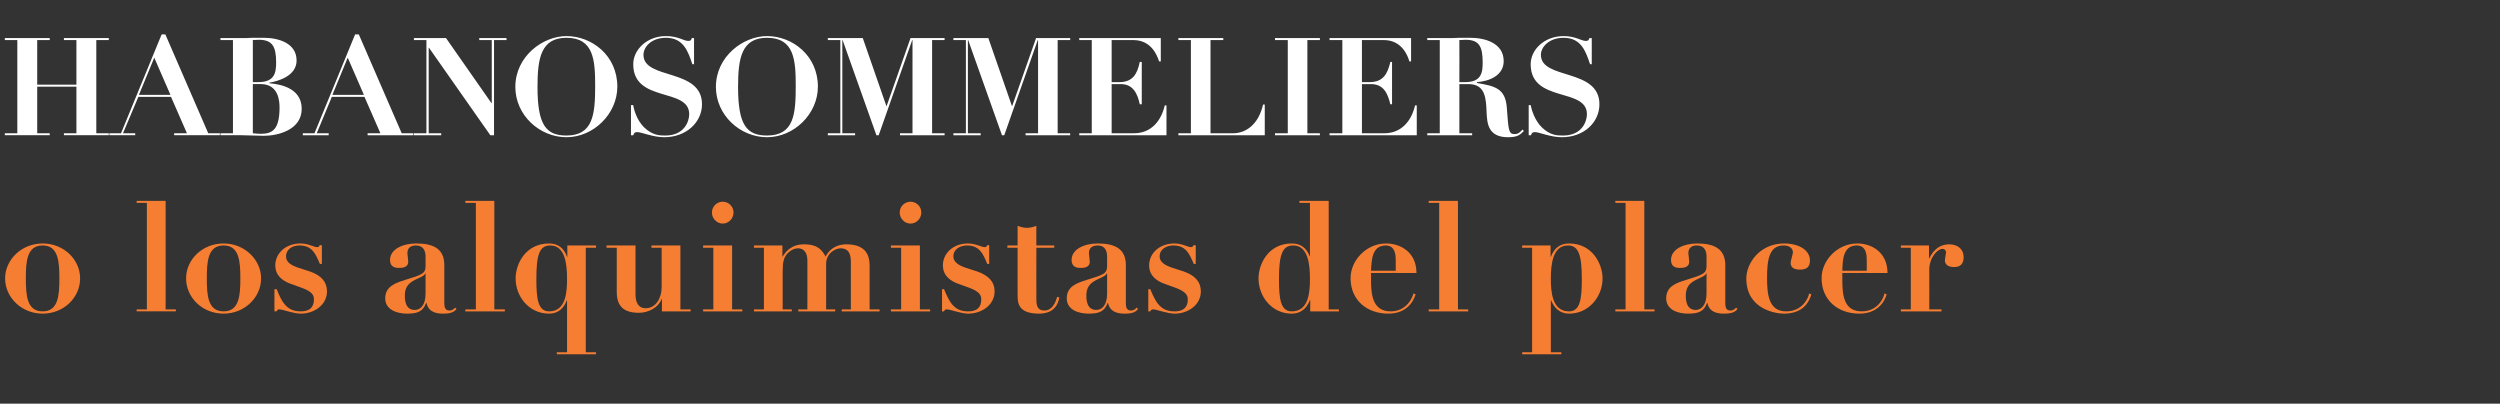
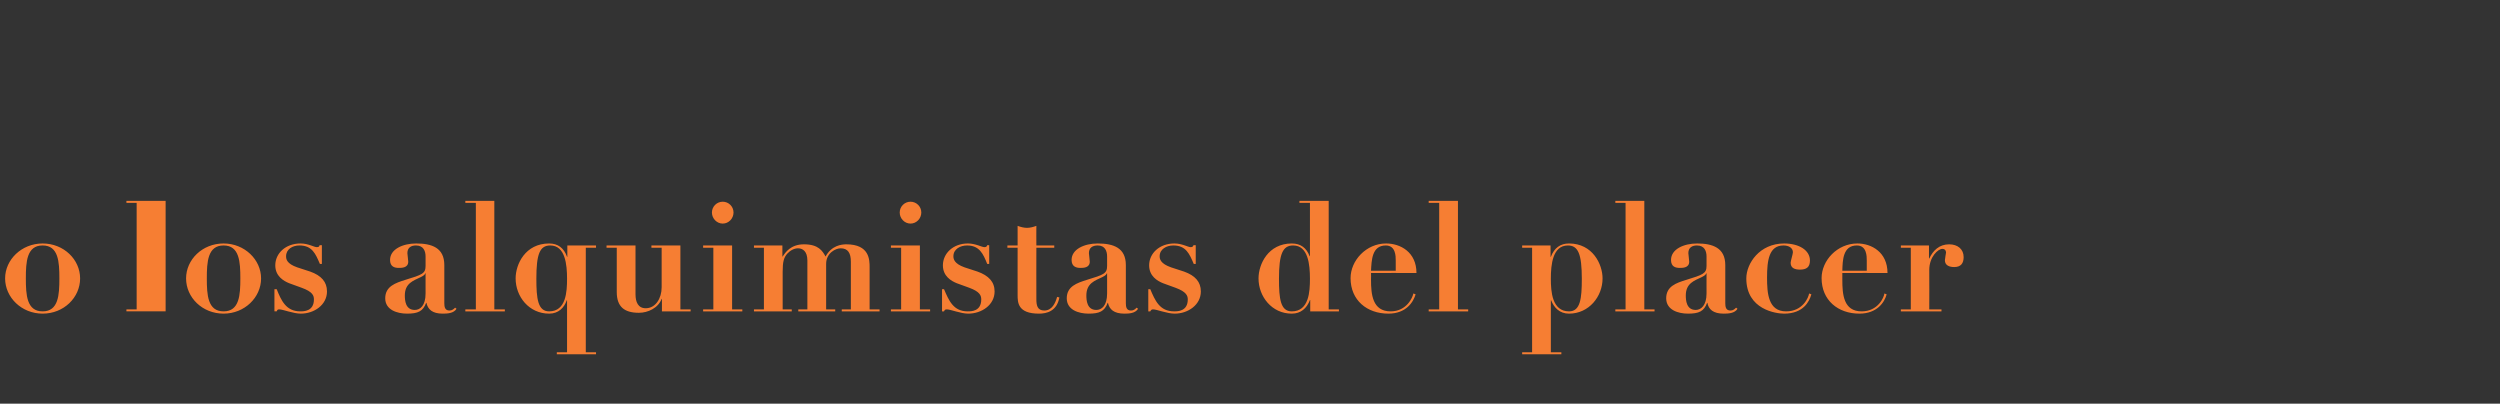
<svg xmlns="http://www.w3.org/2000/svg" version="1.1" width="880px" height="142.1px" viewBox="0 -13 880 142.1" style="top:-13px">
  <rect x="0" y="-13" width="880" height="142.1" fill="#333333" stroke="none" />
  <desc>Habanosommeliers o los alquimistas del placer</desc>
  <defs />
  <g id="Polygon39549">
-     <path d="m28.2 85c0 6.7-5.7 12.4-13.2 12.4c-7.4 0-13.2-5.7-13.2-12.4c0-6.6 5.8-12.3 13.2-12.3c7.5 0 13.2 5.7 13.2 12.3zm-7.3 0c0-5.8-.3-11.6-5.9-11.6c-5.6 0-5.9 5.8-5.9 11.6c0 5.8.3 11.6 5.9 11.6c5.6 0 5.9-5.8 5.9-11.6zm27.2-27.3l10.2 0l0 38.2l3.6 0l0 .7l-13.8 0l0-.7l3.6 0l0-37.5l-3.6 0l0-.7zm43.8 27.3c0 6.7-5.8 12.4-13.2 12.4c-7.5 0-13.2-5.7-13.2-12.4c0-6.6 5.7-12.3 13.2-12.3c7.4 0 13.2 5.7 13.2 12.3zm-7.3 0c0-5.8-.3-11.6-5.9-11.6c-5.6 0-5.9 5.8-5.9 11.6c0 5.8.3 11.6 5.9 11.6c5.6 0 5.9-5.8 5.9-11.6zm12 3.8c0 0 .76-.02.8 0c1.6 4 3.3 7.8 8.3 7.8c1.2 0 4.8 0 4.8-4.2c0-1.3-.4-2.7-4.3-4.1c0 0-4.4-1.6-4.4-1.6c-2-.8-4.9-2.5-4.9-6.3c0-4.2 3.6-7.7 8.9-7.7c2.7 0 4.8 1.3 5.7 1.3c.8 0 .9-.3 1-.7c.04.03.8 0 .8 0l0 6.6c0 0-.71.02-.7 0c-1.5-3.5-2.7-6.5-7.2-6.5c-2.4 0-4.7 1.3-4.7 3.8c0 1 .2 2.6 3.9 3.9c0 0 4.6 1.5 4.6 1.5c3.9 1.4 5.9 3.6 5.9 7c0 4.7-4.5 7.8-9.2 7.8c-2.7 0-6.3-1.5-7.6-1.5c-.6 0-.7.2-.9.7c-.04.01-.8 0-.8 0l0-7.8zm64.1 6.9c-1 1.6-3.2 1.7-4.9 1.7c-3.6 0-5.2-1.5-5.7-3.8c0 0-.1 0-.1 0c-1.1 3-2.9 3.8-6.7 3.8c-3.5 0-7.7-1.3-7.7-5.4c0-4.2 3.6-5.4 7.1-6.5c5.9-1.8 7.1-2.2 7.1-4.9c0 0 0-3.3 0-3.3c0-1.9-.7-3.9-3.4-3.9c-1.6 0-3 .7-3 2.7c0 .4.3 2.5.3 3c0 2.2-2.3 2.2-3.3 2.2c-1.5 0-3.1-.4-3.1-2.8c0-3.8 4.5-5.8 9.2-5.8c5.5 0 9.9 1.5 9.9 7.6c0 0 0 13.4 0 13.4c0 1.3.2 2.6 1.8 2.6c.9 0 1.4-.4 2-1c0 0 .5.4.5.4zm-10.9-12.5c0 0-.11.02-.1 0c-.1.4-.5.8-1.5 1.3c-2.7 1.3-5.7 2.2-5.7 6.5c0 1.7.2 5.1 3.5 5.1c1.9 0 3.8-1.5 3.8-5.8c-.01.04 0-7.1 0-7.1zm14-25.5l10.2 0l0 38.2l3.7 0l0 .7l-13.9 0l0-.7l3.7 0l0-37.5l-3.7 0l0-.7zm42.4 53.3l3.6 0l0 .7l-13.8 0l0-.7l3.6 0l0-18.3c0 0-.07.02-.1 0c-.9 2.6-2.9 4.7-6.2 4.7c-7.1 0-11.8-6-11.8-12.4c0-5 3.4-12.3 11.8-12.3c3.1 0 5.2 1.6 6.3 4.7c.04.04.1 0 .1 0l0-4l10.1 0l0 .8l-3.6 0l0 36.8zm-12.5-37.6c-3.7 0-4.9 3-4.9 11.7c0 7 .5 11.5 4.5 11.5c6 0 6.3-7 6.3-11.5c0-4.9-.6-11.7-5.9-11.7zm19.8 0l10.2 0c0 0-.03 17.16 0 17.2c0 2.7.9 4.9 3.6 4.9c3.4 0 5.6-3.4 5.6-7.4c0 .03 0-13.9 0-13.9l-3.6 0l0-.8l10.2 0l0 22.5l3.6 0l0 .7l-10.1 0l0-4.4c0 0-.1.03-.1 0c-1.2 3.2-4.8 4.9-8 4.9c-5.1 0-7.8-2.1-7.8-7.3c-.02 0 0-15.6 0-15.6l-3.6 0l0-.8zm34 0l10.2 0l0 22.5l3.6 0l0 .7l-13.8 0l0-.7l3.6 0l0-21.7l-3.6 0l0-.8zm6.9-15.4c2.1 0 3.8 1.7 3.8 3.8c0 2.1-1.7 3.9-3.8 3.9c-2.1 0-3.8-1.8-3.8-3.9c0-2.1 1.7-3.8 3.8-3.8zm11 15.4l10 0l0 3.9c0 0 .1-.02.1 0c.9-1.4 2.8-4.3 7.5-4.3c5.1 0 6.5 2.3 7.6 4.3c2.1-3.9 5.6-4.3 7.3-4.3c8.2 0 8.2 5.5 8.2 8.1c-.03.01 0 14.8 0 14.8l3.5 0l0 .7l-13.3 0l0-.7l3.2 0c0 0-.02-16.79 0-16.8c0-3-1-4.7-3.6-4.7c-1.7 0-5.1 1.6-5.1 5.5c-.01.02 0 16 0 16l3.2 0l0 .7l-13 0l0-.7l3.2 0c0 0 0-17.22 0-17.2c0-3.2-1.6-4.3-3.3-4.3c-1.3 0-2.7.7-3.8 1.9c-1.2 1.4-1.6 2.8-1.6 6.4c0-.02 0 13.2 0 13.2l3.2 0l0 .7l-13.3 0l0-.7l3.5 0l0-21.7l-3.5 0l0-.8zm48.2 0l10.2 0l0 22.5l3.6 0l0 .7l-13.8 0l0-.7l3.6 0l0-21.7l-3.6 0l0-.8zm6.9-15.4c2.1 0 3.8 1.7 3.8 3.8c0 2.1-1.7 3.9-3.8 3.9c-2.1 0-3.8-1.8-3.8-3.9c0-2.1 1.7-3.8 3.8-3.8zm11.1 30.8c0 0 .71-.02.7 0c1.7 4 3.3 7.8 8.3 7.8c1.3 0 4.8 0 4.8-4.2c0-1.3-.4-2.7-4.2-4.1c0 0-4.4-1.6-4.4-1.6c-2-.8-4.9-2.5-4.9-6.3c0-4.2 3.6-7.7 8.8-7.7c2.7 0 4.9 1.3 5.8 1.3c.7 0 .9-.3 1-.7c-.01.03.7 0 .7 0l0 6.6c0 0-.66.02-.7 0c-1.4-3.5-2.7-6.5-7.1-6.5c-2.4 0-4.8 1.3-4.8 3.8c0 1 .3 2.6 3.9 3.9c0 0 4.6 1.5 4.6 1.5c3.9 1.4 6 3.6 6 7c0 4.7-4.5 7.8-9.3 7.8c-2.6 0-6.2-1.5-7.5-1.5c-.6 0-.8.2-1 .7c.01.01-.7 0-.7 0l0-7.8zm26.6-22.3c1.1.4 2.2.7 3.3.7c1.1 0 2.2-.3 3.3-.7c-.04-.02 0 6.9 0 6.9l6.3 0l0 .8l-6.3 0c0 0-.04 18.09 0 18.1c0 2.1.3 4 2.8 4c2.7 0 3.9-2.6 4.5-4.8c0 0 .8.2.8.2c-.9 4.9-4.5 5.7-7.2 5.7c-7.5 0-7.5-4-7.5-6.6c-.02.03 0-16.6 0-16.6l-3.6 0l0-.8l3.6 0c0 0-.02-6.92 0-6.9zm42.4 29.2c-1 1.6-3.2 1.7-4.8 1.7c-3.7 0-5.3-1.5-5.8-3.8c0 0-.1 0-.1 0c-1.1 3-2.9 3.8-6.7 3.8c-3.5 0-7.7-1.3-7.7-5.4c0-4.2 3.6-5.4 7.1-6.5c5.9-1.8 7.1-2.2 7.1-4.9c0 0 0-3.3 0-3.3c0-1.9-.7-3.9-3.3-3.9c-1.7 0-3.1.7-3.1 2.7c0 .4.3 2.5.3 3c0 2.2-2.3 2.2-3.3 2.2c-1.4 0-3.1-.4-3.1-2.8c0-3.8 4.5-5.8 9.2-5.8c5.5 0 9.9 1.5 9.9 7.6c0 0 0 13.4 0 13.4c0 1.3.2 2.6 1.8 2.6c.9 0 1.4-.4 2-1c0 0 .5.4.5.4zm-10.9-12.5c0 0-.1.02-.1 0c-.1.4-.5.8-1.5 1.3c-2.7 1.3-5.7 2.2-5.7 6.5c0 1.7.2 5.1 3.5 5.1c1.9 0 3.8-1.5 3.8-5.8c.01.04 0-7.1 0-7.1zm14.5 5.6c0 0 .74-.02.7 0c1.7 4 3.3 7.8 8.4 7.8c1.2 0 4.8 0 4.8-4.2c0-1.3-.5-2.7-4.3-4.1c0 0-4.4-1.6-4.4-1.6c-2-.8-4.9-2.5-4.9-6.3c0-4.2 3.6-7.7 8.9-7.7c2.7 0 4.8 1.3 5.7 1.3c.7 0 .9-.3 1-.7c.01.03.8 0 .8 0l0 6.6c0 0-.73.02-.7 0c-1.5-3.5-2.7-6.5-7.2-6.5c-2.4 0-4.8 1.3-4.8 3.8c0 1 .3 2.6 4 3.9c0 0 4.6 1.5 4.6 1.5c3.9 1.4 5.9 3.6 5.9 7c0 4.7-4.5 7.8-9.2 7.8c-2.7 0-6.3-1.5-7.6-1.5c-.6 0-.7.2-1 .7c.04.01-.7 0-.7 0l0-7.8zm63.5 7.1l3.6 0l0 .7l-10.1 0l0-4c0 0-.1.01-.1 0c-1.1 2.9-3.2 4.8-6.4 4.8c-7 0-11.7-6-11.7-12.4c0-5 3.4-12.3 11.7-12.3c3.2 0 5.2 1.6 6.3 4.5c-.01.02.1 0 .1 0l0-18.8l-3.7 0l0-.7l10.3 0l0 38.2zm-12.5-22.5c-3.7 0-5 3-5 11.7c0 7 .5 11.5 4.5 11.5c6.1 0 6.4-7 6.4-11.5c0-4.9-.6-11.7-5.9-11.7zm27.4 9.7c0 0 .05 2.38 0 2.4c0 5.1.5 11.1 6.9 11.1c5.7 0 7.8-5 8-6.3c0 0 .8.3.8.3c-.8 2.7-3.3 6.8-9.6 6.8c-7.5 0-13.3-4.7-13.3-12.5c0-6.2 5.5-12.2 12.5-12.2c5 0 10.7 3 10.7 10.4c-.02-.05-16 0-16 0zm8.7-.8c0 0-.01-3.62 0-3.6c0-1.5 0-5.3-3.5-5.3c-4.9 0-5 5.2-5.2 8.9c.05 0 8.7 0 8.7 0zm11.6-24.6l10.3 0l0 38.2l3.6 0l0 .7l-13.9 0l0-.7l3.7 0l0-37.5l-3.7 0l0-.7zm36.4 16.5l-3.5 0l0-.8l10 0l0 4c0 0 .13.04.1 0c1.2-3.1 3.3-4.7 6.4-4.7c8.3 0 11.8 7.3 11.8 12.3c0 6.4-4.8 12.4-11.8 12.4c-3.3 0-5.3-2.1-6.3-4.7c.04.02-.1 0-.1 0l0 18.3l3.7 0l0 .7l-13.8 0l0-.7l3.5 0l0-36.8zm13 22.4c4 0 4.5-4.5 4.5-11.5c0-8.7-1.3-11.7-4.9-11.7c-5.4 0-6 6.8-6 11.7c0 4.5.4 11.5 6.4 11.5zm16.3-38.9l10.2 0l0 38.2l3.6 0l0 .7l-13.8 0l0-.7l3.6 0l0-37.5l-3.6 0l0-.7zm43 38c-1 1.6-3.2 1.7-4.9 1.7c-3.6 0-5.3-1.5-5.7-3.8c0 0-.1 0-.1 0c-1.1 3-2.9 3.8-6.7 3.8c-3.5 0-7.7-1.3-7.7-5.4c0-4.2 3.5-5.4 7.1-6.5c5.8-1.8 7.1-2.2 7.1-4.9c0 0 0-3.3 0-3.3c0-1.9-.7-3.9-3.4-3.9c-1.6 0-3 .7-3 2.7c0 .4.3 2.5.3 3c0 2.2-2.3 2.2-3.3 2.2c-1.5 0-3.1-.4-3.1-2.8c0-3.8 4.5-5.8 9.2-5.8c5.4 0 9.9 1.5 9.9 7.6c0 0 0 13.4 0 13.4c0 1.3.2 2.6 1.8 2.6c.9 0 1.4-.4 2-1c0 0 .5.4.5.4zm-10.9-12.5c0 0-.12.02-.1 0c-.1.4-.5.8-1.5 1.3c-2.7 1.3-5.7 2.2-5.7 6.5c0 1.7.2 5.1 3.5 5.1c1.8 0 3.8-1.5 3.8-5.8c-.01.04 0-7.1 0-7.1zm27.3-10.5c5.3 0 9.1 2.4 9.1 6c0 2.4-1.3 3.2-3.5 3.2c-1.6 0-3.3-.4-3.3-2.4c0-.6.8-3.1.8-3.7c0-1.5-1.4-2.4-3.3-2.4c-5.1 0-5.8 5.2-5.8 11.3c0 5.5.4 11.9 6.7 11.9c5.9 0 7.9-4.9 8.1-6.3c0 0 .8.3.8.3c-.7 2.5-2.8 6.8-9.6 6.8c-2.8 0-13.3-1.4-13.3-12.4c0-5.3 4.7-12.3 13.3-12.3zm20.5 10.4c0 0-.02 2.38 0 2.4c0 5.1.4 11.1 6.8 11.1c5.8 0 7.9-5 8-6.3c0 0 .8.3.8.3c-.7 2.7-3.3 6.8-9.6 6.8c-7.5 0-13.3-4.7-13.3-12.5c0-6.2 5.5-12.2 12.6-12.2c4.9 0 10.6 3 10.6 10.4c.01-.05-15.9 0-15.9 0zm8.6-.8c0 0 .02-3.62 0-3.6c0-1.5 0-5.3-3.5-5.3c-4.9 0-5 5.2-5.1 8.9c-.02 0 8.6 0 8.6 0zm12-8.9l9.9 0l0 4.6c0 0 .15-.02.1 0c1.3-2.8 3.5-5 7-5c3 0 5.1 1.7 5.1 4.5c0 2.2-1 3.5-3.3 3.5c-1.6 0-3.3-.5-3.3-2.4c0-.5.4-2.5.4-2.7c0-.1 0-1.3-1.3-1.3c-1.5 0-4.6 2.8-4.6 7.4c.05.03 0 13.9 0 13.9l4.3 0l0 .7l-14.3 0l0-.7l3.5 0l0-21.7l-3.5 0l0-.8z" stroke="none" fill="#f67e33" />
+     <path d="m28.2 85c0 6.7-5.7 12.4-13.2 12.4c-7.4 0-13.2-5.7-13.2-12.4c0-6.6 5.8-12.3 13.2-12.3c7.5 0 13.2 5.7 13.2 12.3zm-7.3 0c0-5.8-.3-11.6-5.9-11.6c-5.6 0-5.9 5.8-5.9 11.6c0 5.8.3 11.6 5.9 11.6c5.6 0 5.9-5.8 5.9-11.6zm27.2-27.3l10.2 0l0 38.2l0 .7l-13.8 0l0-.7l3.6 0l0-37.5l-3.6 0l0-.7zm43.8 27.3c0 6.7-5.8 12.4-13.2 12.4c-7.5 0-13.2-5.7-13.2-12.4c0-6.6 5.7-12.3 13.2-12.3c7.4 0 13.2 5.7 13.2 12.3zm-7.3 0c0-5.8-.3-11.6-5.9-11.6c-5.6 0-5.9 5.8-5.9 11.6c0 5.8.3 11.6 5.9 11.6c5.6 0 5.9-5.8 5.9-11.6zm12 3.8c0 0 .76-.02.8 0c1.6 4 3.3 7.8 8.3 7.8c1.2 0 4.8 0 4.8-4.2c0-1.3-.4-2.7-4.3-4.1c0 0-4.4-1.6-4.4-1.6c-2-.8-4.9-2.5-4.9-6.3c0-4.2 3.6-7.7 8.9-7.7c2.7 0 4.8 1.3 5.7 1.3c.8 0 .9-.3 1-.7c.04.03.8 0 .8 0l0 6.6c0 0-.71.02-.7 0c-1.5-3.5-2.7-6.5-7.2-6.5c-2.4 0-4.7 1.3-4.7 3.8c0 1 .2 2.6 3.9 3.9c0 0 4.6 1.5 4.6 1.5c3.9 1.4 5.9 3.6 5.9 7c0 4.7-4.5 7.8-9.2 7.8c-2.7 0-6.3-1.5-7.6-1.5c-.6 0-.7.2-.9.7c-.04.01-.8 0-.8 0l0-7.8zm64.1 6.9c-1 1.6-3.2 1.7-4.9 1.7c-3.6 0-5.2-1.5-5.7-3.8c0 0-.1 0-.1 0c-1.1 3-2.9 3.8-6.7 3.8c-3.5 0-7.7-1.3-7.7-5.4c0-4.2 3.6-5.4 7.1-6.5c5.9-1.8 7.1-2.2 7.1-4.9c0 0 0-3.3 0-3.3c0-1.9-.7-3.9-3.4-3.9c-1.6 0-3 .7-3 2.7c0 .4.3 2.5.3 3c0 2.2-2.3 2.2-3.3 2.2c-1.5 0-3.1-.4-3.1-2.8c0-3.8 4.5-5.8 9.2-5.8c5.5 0 9.9 1.5 9.9 7.6c0 0 0 13.4 0 13.4c0 1.3.2 2.6 1.8 2.6c.9 0 1.4-.4 2-1c0 0 .5.4.5.4zm-10.9-12.5c0 0-.11.02-.1 0c-.1.4-.5.8-1.5 1.3c-2.7 1.3-5.7 2.2-5.7 6.5c0 1.7.2 5.1 3.5 5.1c1.9 0 3.8-1.5 3.8-5.8c-.01.04 0-7.1 0-7.1zm14-25.5l10.2 0l0 38.2l3.7 0l0 .7l-13.9 0l0-.7l3.7 0l0-37.5l-3.7 0l0-.7zm42.4 53.3l3.6 0l0 .7l-13.8 0l0-.7l3.6 0l0-18.3c0 0-.07.02-.1 0c-.9 2.6-2.9 4.7-6.2 4.7c-7.1 0-11.8-6-11.8-12.4c0-5 3.4-12.3 11.8-12.3c3.1 0 5.2 1.6 6.3 4.7c.04.04.1 0 .1 0l0-4l10.1 0l0 .8l-3.6 0l0 36.8zm-12.5-37.6c-3.7 0-4.9 3-4.9 11.7c0 7 .5 11.5 4.5 11.5c6 0 6.3-7 6.3-11.5c0-4.9-.6-11.7-5.9-11.7zm19.8 0l10.2 0c0 0-.03 17.16 0 17.2c0 2.7.9 4.9 3.6 4.9c3.4 0 5.6-3.4 5.6-7.4c0 .03 0-13.9 0-13.9l-3.6 0l0-.8l10.2 0l0 22.5l3.6 0l0 .7l-10.1 0l0-4.4c0 0-.1.03-.1 0c-1.2 3.2-4.8 4.9-8 4.9c-5.1 0-7.8-2.1-7.8-7.3c-.02 0 0-15.6 0-15.6l-3.6 0l0-.8zm34 0l10.2 0l0 22.5l3.6 0l0 .7l-13.8 0l0-.7l3.6 0l0-21.7l-3.6 0l0-.8zm6.9-15.4c2.1 0 3.8 1.7 3.8 3.8c0 2.1-1.7 3.9-3.8 3.9c-2.1 0-3.8-1.8-3.8-3.9c0-2.1 1.7-3.8 3.8-3.8zm11 15.4l10 0l0 3.9c0 0 .1-.02.1 0c.9-1.4 2.8-4.3 7.5-4.3c5.1 0 6.5 2.3 7.6 4.3c2.1-3.9 5.6-4.3 7.3-4.3c8.2 0 8.2 5.5 8.2 8.1c-.03.01 0 14.8 0 14.8l3.5 0l0 .7l-13.3 0l0-.7l3.2 0c0 0-.02-16.79 0-16.8c0-3-1-4.7-3.6-4.7c-1.7 0-5.1 1.6-5.1 5.5c-.01.02 0 16 0 16l3.2 0l0 .7l-13 0l0-.7l3.2 0c0 0 0-17.22 0-17.2c0-3.2-1.6-4.3-3.3-4.3c-1.3 0-2.7.7-3.8 1.9c-1.2 1.4-1.6 2.8-1.6 6.4c0-.02 0 13.2 0 13.2l3.2 0l0 .7l-13.3 0l0-.7l3.5 0l0-21.7l-3.5 0l0-.8zm48.2 0l10.2 0l0 22.5l3.6 0l0 .7l-13.8 0l0-.7l3.6 0l0-21.7l-3.6 0l0-.8zm6.9-15.4c2.1 0 3.8 1.7 3.8 3.8c0 2.1-1.7 3.9-3.8 3.9c-2.1 0-3.8-1.8-3.8-3.9c0-2.1 1.7-3.8 3.8-3.8zm11.1 30.8c0 0 .71-.02.7 0c1.7 4 3.3 7.8 8.3 7.8c1.3 0 4.8 0 4.8-4.2c0-1.3-.4-2.7-4.2-4.1c0 0-4.4-1.6-4.4-1.6c-2-.8-4.9-2.5-4.9-6.3c0-4.2 3.6-7.7 8.8-7.7c2.7 0 4.9 1.3 5.8 1.3c.7 0 .9-.3 1-.7c-.01.03.7 0 .7 0l0 6.6c0 0-.66.02-.7 0c-1.4-3.5-2.7-6.5-7.1-6.5c-2.4 0-4.8 1.3-4.8 3.8c0 1 .3 2.6 3.9 3.9c0 0 4.6 1.5 4.6 1.5c3.9 1.4 6 3.6 6 7c0 4.7-4.5 7.8-9.3 7.8c-2.6 0-6.2-1.5-7.5-1.5c-.6 0-.8.2-1 .7c.01.01-.7 0-.7 0l0-7.8zm26.6-22.3c1.1.4 2.2.7 3.3.7c1.1 0 2.2-.3 3.3-.7c-.04-.02 0 6.9 0 6.9l6.3 0l0 .8l-6.3 0c0 0-.04 18.09 0 18.1c0 2.1.3 4 2.8 4c2.7 0 3.9-2.6 4.5-4.8c0 0 .8.2.8.2c-.9 4.9-4.5 5.7-7.2 5.7c-7.5 0-7.5-4-7.5-6.6c-.02.03 0-16.6 0-16.6l-3.6 0l0-.8l3.6 0c0 0-.02-6.92 0-6.9zm42.4 29.2c-1 1.6-3.2 1.7-4.8 1.7c-3.7 0-5.3-1.5-5.8-3.8c0 0-.1 0-.1 0c-1.1 3-2.9 3.8-6.7 3.8c-3.5 0-7.7-1.3-7.7-5.4c0-4.2 3.6-5.4 7.1-6.5c5.9-1.8 7.1-2.2 7.1-4.9c0 0 0-3.3 0-3.3c0-1.9-.7-3.9-3.3-3.9c-1.7 0-3.1.7-3.1 2.7c0 .4.3 2.5.3 3c0 2.2-2.3 2.2-3.3 2.2c-1.4 0-3.1-.4-3.1-2.8c0-3.8 4.5-5.8 9.2-5.8c5.5 0 9.9 1.5 9.9 7.6c0 0 0 13.4 0 13.4c0 1.3.2 2.6 1.8 2.6c.9 0 1.4-.4 2-1c0 0 .5.4.5.4zm-10.9-12.5c0 0-.1.02-.1 0c-.1.4-.5.8-1.5 1.3c-2.7 1.3-5.7 2.2-5.7 6.5c0 1.7.2 5.1 3.5 5.1c1.9 0 3.8-1.5 3.8-5.8c.01.04 0-7.1 0-7.1zm14.5 5.6c0 0 .74-.02.7 0c1.7 4 3.3 7.8 8.4 7.8c1.2 0 4.8 0 4.8-4.2c0-1.3-.5-2.7-4.3-4.1c0 0-4.4-1.6-4.4-1.6c-2-.8-4.9-2.5-4.9-6.3c0-4.2 3.6-7.7 8.9-7.7c2.7 0 4.8 1.3 5.7 1.3c.7 0 .9-.3 1-.7c.01.03.8 0 .8 0l0 6.6c0 0-.73.02-.7 0c-1.5-3.5-2.7-6.5-7.2-6.5c-2.4 0-4.8 1.3-4.8 3.8c0 1 .3 2.6 4 3.9c0 0 4.6 1.5 4.6 1.5c3.9 1.4 5.9 3.6 5.9 7c0 4.7-4.5 7.8-9.2 7.8c-2.7 0-6.3-1.5-7.6-1.5c-.6 0-.7.2-1 .7c.04.01-.7 0-.7 0l0-7.8zm63.5 7.1l3.6 0l0 .7l-10.1 0l0-4c0 0-.1.01-.1 0c-1.1 2.9-3.2 4.8-6.4 4.8c-7 0-11.7-6-11.7-12.4c0-5 3.4-12.3 11.7-12.3c3.2 0 5.2 1.6 6.3 4.5c-.01.02.1 0 .1 0l0-18.8l-3.7 0l0-.7l10.3 0l0 38.2zm-12.5-22.5c-3.7 0-5 3-5 11.7c0 7 .5 11.5 4.5 11.5c6.1 0 6.4-7 6.4-11.5c0-4.9-.6-11.7-5.9-11.7zm27.4 9.7c0 0 .05 2.38 0 2.4c0 5.1.5 11.1 6.9 11.1c5.7 0 7.8-5 8-6.3c0 0 .8.3.8.3c-.8 2.7-3.3 6.8-9.6 6.8c-7.5 0-13.3-4.7-13.3-12.5c0-6.2 5.5-12.2 12.5-12.2c5 0 10.7 3 10.7 10.4c-.02-.05-16 0-16 0zm8.7-.8c0 0-.01-3.62 0-3.6c0-1.5 0-5.3-3.5-5.3c-4.9 0-5 5.2-5.2 8.9c.05 0 8.7 0 8.7 0zm11.6-24.6l10.3 0l0 38.2l3.6 0l0 .7l-13.9 0l0-.7l3.7 0l0-37.5l-3.7 0l0-.7zm36.4 16.5l-3.5 0l0-.8l10 0l0 4c0 0 .13.04.1 0c1.2-3.1 3.3-4.7 6.4-4.7c8.3 0 11.8 7.3 11.8 12.3c0 6.4-4.8 12.4-11.8 12.4c-3.3 0-5.3-2.1-6.3-4.7c.04.02-.1 0-.1 0l0 18.3l3.7 0l0 .7l-13.8 0l0-.7l3.5 0l0-36.8zm13 22.4c4 0 4.5-4.5 4.5-11.5c0-8.7-1.3-11.7-4.9-11.7c-5.4 0-6 6.8-6 11.7c0 4.5.4 11.5 6.4 11.5zm16.3-38.9l10.2 0l0 38.2l3.6 0l0 .7l-13.8 0l0-.7l3.6 0l0-37.5l-3.6 0l0-.7zm43 38c-1 1.6-3.2 1.7-4.9 1.7c-3.6 0-5.3-1.5-5.7-3.8c0 0-.1 0-.1 0c-1.1 3-2.9 3.8-6.7 3.8c-3.5 0-7.7-1.3-7.7-5.4c0-4.2 3.5-5.4 7.1-6.5c5.8-1.8 7.1-2.2 7.1-4.9c0 0 0-3.3 0-3.3c0-1.9-.7-3.9-3.4-3.9c-1.6 0-3 .7-3 2.7c0 .4.3 2.5.3 3c0 2.2-2.3 2.2-3.3 2.2c-1.5 0-3.1-.4-3.1-2.8c0-3.8 4.5-5.8 9.2-5.8c5.4 0 9.9 1.5 9.9 7.6c0 0 0 13.4 0 13.4c0 1.3.2 2.6 1.8 2.6c.9 0 1.4-.4 2-1c0 0 .5.4.5.4zm-10.9-12.5c0 0-.12.02-.1 0c-.1.4-.5.8-1.5 1.3c-2.7 1.3-5.7 2.2-5.7 6.5c0 1.7.2 5.1 3.5 5.1c1.8 0 3.8-1.5 3.8-5.8c-.01.04 0-7.1 0-7.1zm27.3-10.5c5.3 0 9.1 2.4 9.1 6c0 2.4-1.3 3.2-3.5 3.2c-1.6 0-3.3-.4-3.3-2.4c0-.6.8-3.1.8-3.7c0-1.5-1.4-2.4-3.3-2.4c-5.1 0-5.8 5.2-5.8 11.3c0 5.5.4 11.9 6.7 11.9c5.9 0 7.9-4.9 8.1-6.3c0 0 .8.3.8.3c-.7 2.5-2.8 6.8-9.6 6.8c-2.8 0-13.3-1.4-13.3-12.4c0-5.3 4.7-12.3 13.3-12.3zm20.5 10.4c0 0-.02 2.38 0 2.4c0 5.1.4 11.1 6.8 11.1c5.8 0 7.9-5 8-6.3c0 0 .8.3.8.3c-.7 2.7-3.3 6.8-9.6 6.8c-7.5 0-13.3-4.7-13.3-12.5c0-6.2 5.5-12.2 12.6-12.2c4.9 0 10.6 3 10.6 10.4c.01-.05-15.9 0-15.9 0zm8.6-.8c0 0 .02-3.62 0-3.6c0-1.5 0-5.3-3.5-5.3c-4.9 0-5 5.2-5.1 8.9c-.02 0 8.6 0 8.6 0zm12-8.9l9.9 0l0 4.6c0 0 .15-.02.1 0c1.3-2.8 3.5-5 7-5c3 0 5.1 1.7 5.1 4.5c0 2.2-1 3.5-3.3 3.5c-1.6 0-3.3-.5-3.3-2.4c0-.5.4-2.5.4-2.7c0-.1 0-1.3-1.3-1.3c-1.5 0-4.6 2.8-4.6 7.4c.05.03 0 13.9 0 13.9l4.3 0l0 .7l-14.3 0l0-.7l3.5 0l0-21.7l-3.5 0l0-.8z" stroke="none" fill="#f67e33" />
  </g>
  <g id="Polygon39548">
-     <path d="m1.7.4l15.8 0l0 .7l-4.4 0l0 15.7l13.8 0l0-15.7l-4.4 0l0-.7l15.8 0l0 .7l-4.4 0l0 32.8l4.4 0l0 .7l-15.8 0l0-.7l4.4 0l0-16.4l-13.8 0l0 16.4l4.4 0l0 .7l-15.8 0l0-.7l4.4 0l0-32.8l-4.4 0l0-.7zm36.8 33.5l4.1 0l14.3-34.8l1.3 0l15.1 34.8l4.1 0l0 .7l-16.1 0l0-.7l4.5 0l-5.6-12.8l-11.5 0l-5.4 12.8l4.3 0l0 .7l-9.1 0l0-.7zm15.8-26.6l-5.4 13.1l11.1 0l-5.7-13.1zm27.7-6.2l-4.4 0l0-.7c0 0 7.26.03 7.3 0c1.3 0 2.6 0 3.9-.1c1.4 0 2.7 0 4 0c5.1 0 11.6 1.8 11.6 8c0 5.5-6.6 7.3-9.6 7.8c0 0 0 .2 0 .2c4.9.4 11.4 2.2 11.4 9c0 7.5-8.5 9.5-13.3 9.5c-1.4 0-2.7-.1-4-.1c-1.3 0-2.7-.1-4-.1c-.04.01-7.3 0-7.3 0l0-.7l4.4 0l0-32.8zm7 32.8c.9.1 1.9.2 2.8.2c4.1 0 6.6-1.5 6.6-9.3c0-2.1-.3-8.2-6.6-8.2c-.02.01-2.8 0-2.8 0c0 0-.01 17.34 0 17.3zm0-18c0 0 1.96.04 2 0c5.7 0 6.2-3.4 6.2-6.9c0-5.6-1.3-8-6.1-8c-.7 0-1.4.1-2.1.1c-.01 0 0 14.8 0 14.8zm17.6 18l4.1 0l14.3-34.8l1.3 0l15.1 34.8l4.1 0l0 .7l-16.1 0l0-.7l4.5 0l-5.6-12.8l-11.5 0l-5.3 12.8l4.2 0l0 .7l-9.1 0l0-.7zm15.8-26.6l-5.4 13.1l11.1 0l-5.7-13.1zm23.3-6.9l11.3 0l16 22.9l.1 0l0-22.2l-4.4 0l0-.7l9.6 0l0 .7l-4.4 0l0 33.5l-1.3 0l-21.6-30.8l-.1 0l0 30.1l4.4 0l0 .7l-9.6 0l0-.7l4.4 0l0-32.8l-4.4 0l0-.7zm53.7-.7c8.9 0 17.9 6.8 17.9 17.8c0 9.6-8.4 17.8-17.9 17.8c-9.5 0-18-7.8-18-17.7c0-10.8 9.7-17.9 18-17.9zm0 35c9.4 0 10.1-7.5 10.1-17.5c0-9-.5-16.9-10.1-16.9c-9 0-10.2 7.2-10.2 17.3c0 13.4 3 17.1 10.2 17.1zm22.7-10.7c0 0 .76-.05.8 0c.2 1.5 1.2 5.2 3.8 7.8c3 2.9 5.6 2.9 7.5 2.9c6.7 0 8.4-5 8.4-7.5c0-9.5-19.7-3.9-19.7-17.6c0-5.1 4.8-9.9 11.5-9.9c4.3 0 6.3 1.7 7.8 1.7c.9 0 1.1-.2 1.3-1c.05.03.8 0 .8 0l0 9.2c0 0-.61-.05-.6 0c-1.5-4.5-3.1-9.3-9.3-9.3c-5.1 0-7.9 3.2-7.9 6c0 8.9 20.6 4.6 20.6 17.4c0 6.3-5.5 11.6-13.3 11.6c-3.9 0-8.1-1.8-9.4-1.8c-.9 0-1.2.2-1.5 1.1c.01.01-.8 0-.8 0l0-10.6zm47.9-24.3c8.9 0 17.9 6.8 17.9 17.8c0 9.6-8.4 17.8-17.9 17.8c-9.5 0-18-7.8-18-17.7c0-10.8 9.7-17.9 18-17.9zm0 35c9.5 0 10.1-7.5 10.1-17.5c0-9-.5-16.9-10.1-16.9c-9 0-10.2 7.2-10.2 17.3c0 13.4 3 17.1 10.2 17.1zm21.4-34.3l12.3 0l8.3 23.9l.1 0l8.4-23.9l12 0l0 .7l-4.4 0l0 32.8l4.4 0l0 .7l-15.7 0l0-.7l4.4 0l0-32.8l-.1 0l-11.8 33.5l-.8 0l-11.9-33.5l-.1 0l0 32.8l4.5 0l0 .7l-9.6 0l0-.7l4.4 0l0-32.8l-4.4 0l0-.7zm44.2 0l12.3 0l8.3 23.9l.1 0l8.4-23.9l12 0l0 .7l-4.4 0l0 32.8l4.4 0l0 .7l-15.7 0l0-.7l4.4 0l0-32.8l-.1 0l-11.8 33.5l-.8 0l-11.9-33.5l-.1 0l0 32.8l4.5 0l0 .7l-9.6 0l0-.7l4.4 0l0-32.8l-4.4 0l0-.7zm44.3 0l28.7 0l0 8.2c0 0-.6.04-.6 0c-.7-2.1-2.7-7.5-9.1-7.5c.02 0-7.6 0-7.6 0l0 14.8c0 0 2.68.04 2.7 0c4.7 0 6.3-2.8 7.2-7.1c.03-.02.7 0 .7 0l0 14.9c0 0-.67.01-.7 0c-.8-3.7-2.3-7.1-6.7-7.1c.01.01-3.2 0-3.2 0l0 17.3c0 0 7.86.04 7.9 0c5.9 0 9.5-4.2 10.8-9.8c-.04 0 .6 0 .6 0l0 10.5l-30.7 0l0-.7l4.4 0l0-32.8l-4.4 0l0-.7zm34.9 0l15.8 0l0 .7l-4.5 0l0 32.8c0 0 7.96.04 8 0c4.1 0 8.8-2.7 10.5-10.1c-.03-.04.6 0 .6 0l0 10.8l-30.4 0l0-.7l4.4 0l0-32.8l-4.4 0l0-.7zm34 0l15.8 0l0 .7l-4.4 0l0 32.8l4.4 0l0 .7l-15.8 0l0-.7l4.5 0l0-32.8l-4.5 0l0-.7zm19.2 0l28.7 0l0 8.2c0 0-.58.04-.6 0c-.6-2.1-2.7-7.5-9-7.5c-.05 0-7.7 0-7.7 0l0 14.8c0 0 2.71.04 2.7 0c4.7 0 6.3-2.8 7.3-7.1c-.04-.02.6 0 .6 0l0 14.9c0 0-.64.01-.6 0c-.9-3.7-2.3-7.1-6.8-7.1c.04.01-3.2 0-3.2 0l0 17.3c0 0 7.89.04 7.9 0c5.9 0 9.5-4.2 10.8-9.8c-.01 0 .6 0 .6 0l0 10.5l-30.7 0l0-.7l4.5 0l0-32.8l-4.5 0l0-.7zm38.8.7l-4.4 0l0-.7c0 0 7.21.03 7.2 0c1.4 0 2.7 0 4-.1c1.3 0 2.7 0 4 0c5 0 11.7 1.8 11.7 8.2c0 5.1-5.1 7.1-9.4 7.4c0 0 0 .3 0 .3c6.2 1.1 10 1.8 10.5 8.7c.6 8 .6 9.3 2.8 9.3c1.3 0 2.1-.9 2.7-1.6c0 0 .5.5.5.5c-1.3 1.3-2.1 2.2-5.6 2.2c-7.1 0-7.3-5.1-7.5-8.4c-.2-5.3-.4-10.3-6.4-10.3c.01.01-3.2 0-3.2 0l0 17.3l4.5 0l0 .7l-15.8 0l0-.7l4.4 0l0-32.8zm6.9 14.8c0 0 2.01.04 2 0c5.8 0 6.2-3.4 6.2-6.9c0-5.6-1.2-8-6-8c-.8 0-1.4.1-2.2.1c.04 0 0 14.8 0 14.8zm24.4 8.1c0 0 .74-.05.7 0c.3 1.5 1.3 5.2 3.9 7.8c3 2.9 5.5 2.9 7.5 2.9c6.7 0 8.4-5 8.4-7.5c0-9.5-19.8-3.9-19.8-17.6c0-5.1 4.8-9.9 11.6-9.9c4.2 0 6.2 1.7 7.8 1.7c.8 0 1-.2 1.3-1c.03.03.8 0 .8 0l0 9.2c0 0-.63-.05-.6 0c-1.5-4.5-3.1-9.3-9.3-9.3c-5.1 0-8 3.2-8 6c0 8.9 20.6 4.6 20.6 17.4c0 6.3-5.4 11.6-13.2 11.6c-4 0-8.1-1.8-9.4-1.8c-.9 0-1.2.2-1.5 1.1c-.01.01-.8 0-.8 0l0-10.6z" stroke="none" fill="#fff" />
-   </g>
+     </g>
</svg>